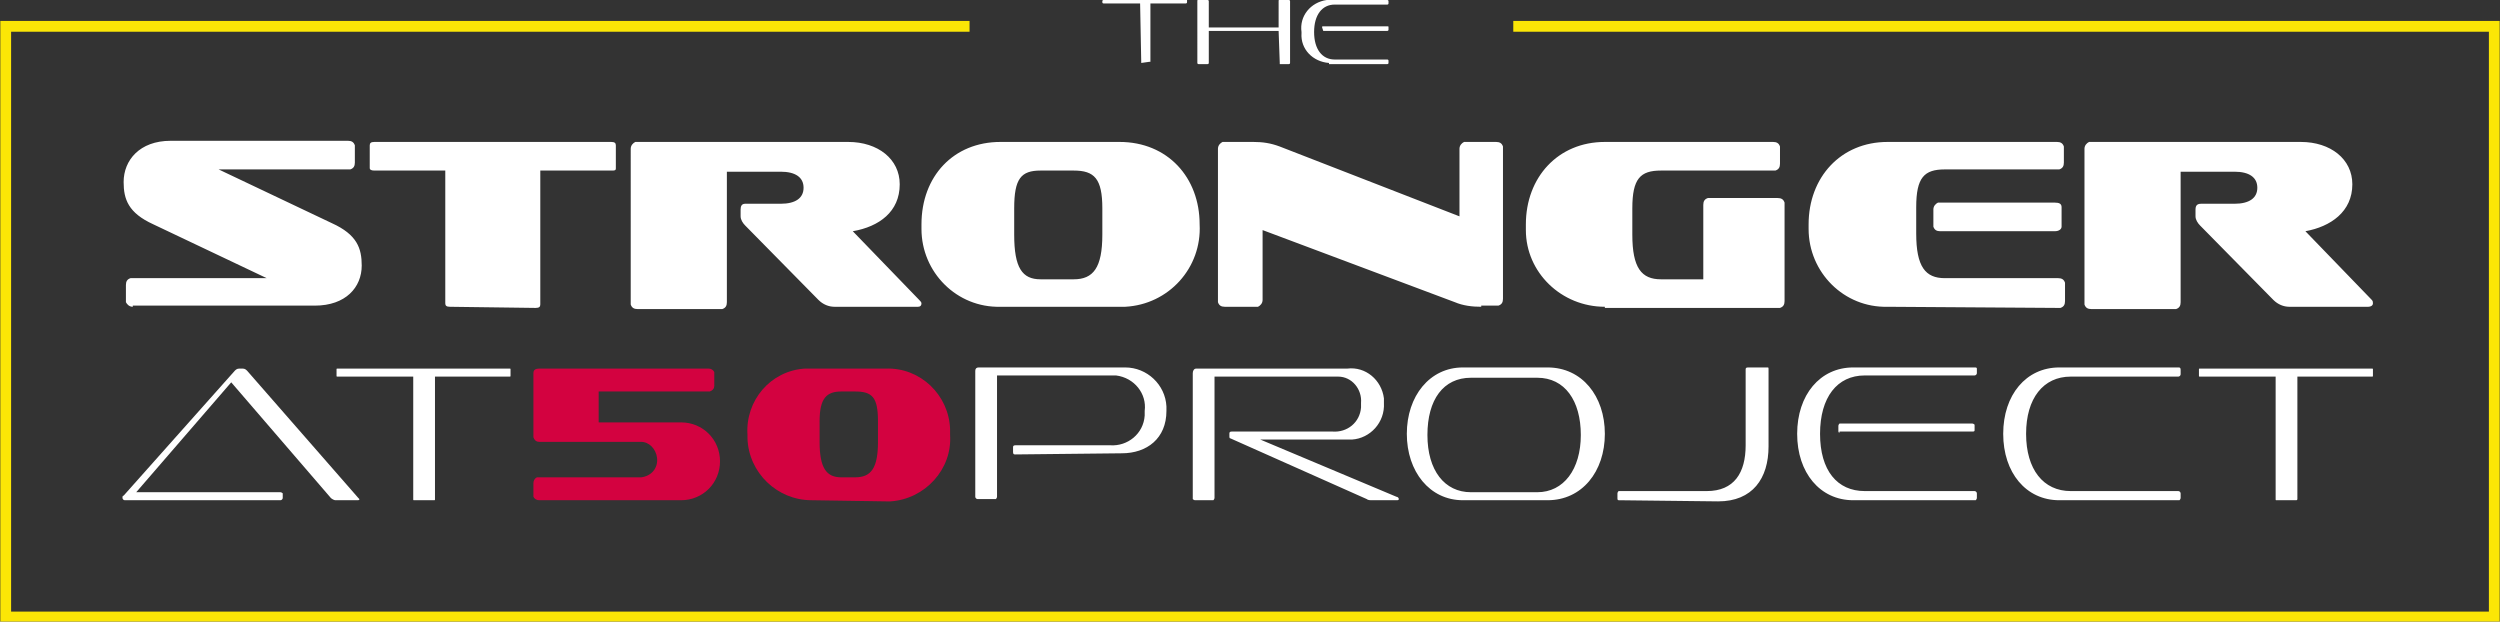
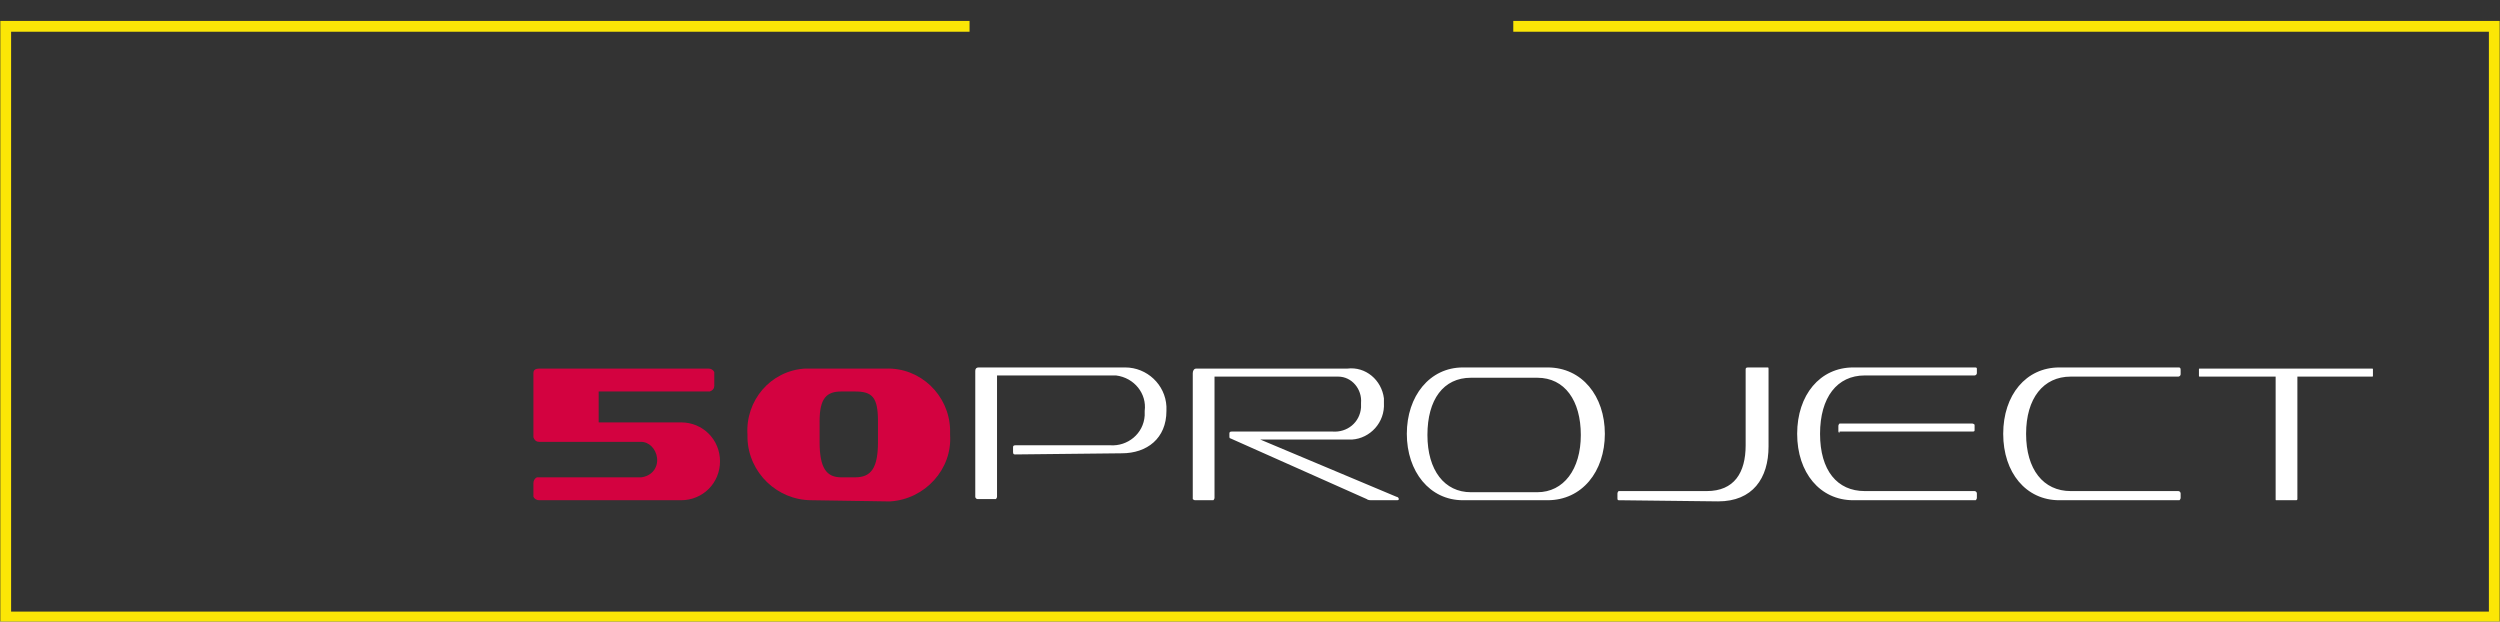
<svg xmlns="http://www.w3.org/2000/svg" version="1.1" id="Layer_1" x="0" y="0" viewBox="0 0 218.4 54.3" xml:space="preserve">
  <rect x="0" y="0" width="218.4" height="54.3" fill="#333333" stroke="none" />
  <style>.st1{fill:#fff}.st2{fill:#d30240}</style>
  <g id="Layer_2_00000008147939664179955290000004676471737593953686_">
    <g id="Layer_1-2">
      <path fill="none" stroke="#fbe606" stroke-width=".94" d="M84.7 2.3H.5v51.6h217.4V2.3h-85.7" />
-       <path class="st1" d="M99.7 5.5L99.6.3h-3.2s-.1 0-.1-.1V.1s0-.1.1-.1h7.3v.2s0 .1-.1.1h-3.1v5.1h-.1l-.7.1zM111.8 5.5c-.1 0-.1 0 0 0l-.1-2.8h-6.1v2.8s0 .1-.1.1h-.8s-.1 0-.1-.1V.1c0-.1 0-.1.1-.1h.8s.1 0 .1.1v2.3h6.1V.1c0-.1 0-.1.1-.1h.8s.1 0 .1.1v5.4s0 .1-.1.1h-.8zM115.6 2.7s-.1 0 0 0l-.1-.3c0-.1 0-.1.1-.1h5.6c.1 0 .1 0 .1.1v.2s0 .1-.1.1h-5.6zm.5 2.8c-1.4-.1-2.5-1.2-2.4-2.6v-.1c-.2-1.4.8-2.6 2.2-2.8h5.3s.1 0 .1.1v.2s0 .1-.1.1h-4.6c-1.1 0-1.8.9-1.8 2.4s.7 2.4 1.8 2.4h4.6s.1 0 .1.1v.2s0 .1-.1.1h-5.1zM11.6 26.8c-.3 0-.5-.2-.6-.4v-1.5c0-.3.1-.5.4-.6h11.9l-9.9-4.7c-2.2-1-2.6-2.2-2.6-3.7 0-1.9 1.4-3.6 4.1-3.6h15.5c.3 0 .5.1.6.4v1.5c0 .3-.1.5-.4.6H19.1l9.9 4.7c2.2 1 2.6 2.2 2.6 3.7 0 1.9-1.4 3.5-4.1 3.5H11.6zM39.3 26.8c-.3 0-.4-.1-.4-.3V14.9h-6.2c-.3 0-.4-.1-.4-.2v-2c0-.2.1-.3.4-.3h20.7c.3 0 .4.1.4.3v2c0 .2-.1.2-.4.2h-6.2v11.7c0 .2-.1.3-.4.3l-7.5-.1zM72.9 26.8c-.5 0-1-.2-1.4-.6l-6.4-6.5c-.2-.2-.4-.5-.4-.8v-.6c0-.3.1-.5.4-.5h3.1c1.3 0 2-.5 2-1.4 0-.9-.7-1.4-2-1.4h-4.7v11.4c0 .3-.1.5-.4.6h-7.4c-.3 0-.5-.1-.6-.4V13c0-.3.2-.5.4-.6h18.6c2.6 0 4.5 1.5 4.5 3.7 0 2.4-1.8 3.7-4.1 4.1l5.8 6c.1.1.2.2.2.3 0 .2-.1.3-.3.3h-7.3zM96.3 18.2c0-2.6-.7-3.3-2.5-3.3h-2.9c-1.7 0-2.3.7-2.3 3.3v2.3c0 2.9.7 3.9 2.3 3.9h2.9c1.7 0 2.5-1 2.5-3.9v-2.3zm-8.9 8.6c-3.8.1-6.9-3-6.9-6.8v-.4c0-4.2 2.8-7.2 6.9-7.2h10.4c4.2 0 7 3.1 7 7.2.2 3.8-2.7 7-6.5 7.2H87.4zM129.4 26.8c-.8 0-1.6-.1-2.3-.4l-16.8-6.3v6.1c0 .3-.2.5-.4.6H107c-.3 0-.5-.1-.6-.4V13c0-.3.2-.5.4-.6h2.7c.8 0 1.5.1 2.3.4l15.7 6.1V13c0-.3.2-.5.4-.6H130.7c.3 0 .5.1.6.4V26.1c0 .3-.1.5-.4.6h-1.5zM140.2 26.8c-3.8 0-6.9-3-6.9-6.7v-.5c0-4.1 2.8-7.2 6.9-7.2h14.7c.3 0 .5.1.6.4v1.5c0 .3-.1.5-.4.6h-10c-1.8 0-2.5.7-2.5 3.3v2.3c0 2.9.8 3.9 2.5 3.9h3.7v-6.5c0-.3.1-.5.4-.6h6.1c.3 0 .5.1.6.4v8.6c0 .3-.1.5-.4.6H140.2zM169.5 20.2c-.3 0-.5-.1-.6-.4v-1.5c0-.3.2-.5.4-.6h10.2c.4 0 .6.1.6.4v1.7c0 .2-.2.4-.6.4h-10zm-4.6 6.6c-3.8.1-6.9-3-6.9-6.8v-.4c0-4.1 2.8-7.2 6.9-7.2h14.8c.3 0 .5.1.6.4V14.2c0 .3-.1.5-.4.6h-10c-1.8 0-2.5.7-2.5 3.3v2.3c0 2.9.8 3.9 2.5 3.9h9.9c.3 0 .5.1.6.4V26.3c0 .3-.1.5-.4.6h-.2l-14.9-.1zM200 26.8c-.5 0-1-.2-1.4-.6l-6.4-6.5c-.2-.2-.4-.5-.4-.8v-.6c0-.4.2-.5.5-.5h2.9c1.3 0 2-.5 2-1.4 0-.9-.7-1.4-2-1.4h-4.7v11.4c0 .3-.1.5-.4.6h-7.4c-.3 0-.5-.1-.6-.4V13c0-.3.2-.5.4-.6H201c2.6 0 4.5 1.5 4.5 3.7 0 2.4-1.9 3.7-4.1 4.1l5.8 6c.1.1.1.2.1.3 0 .2-.2.3-.4.3H200zM29.3 43.7c-.1 0-.3-.1-.4-.2l-8.7-10.1-8.3 9.6h12.6c.1 0 .2.1.2.1v.4c0 .1-.1.2-.2.2H10.9c-.1 0-.2-.1-.2-.2s0-.2.1-.2l9.7-10.9c.1-.1.2-.2.4-.2h.3c.2 0 .3.1.4.2l9.7 11.1.1.1c0 .1-.1.1-.2.1h-1.9zM36.2 43.7c-.1 0-.1 0-.1-.1V32.9h-6.6c-.1 0-.1 0-.1-.1v-.5c0-.1 0-.1.1-.1h15c.1 0 .1 0 .1.1v.5c0 .1 0 .1-.1.1H38v10.7c0 .1 0 .1-.1.1h-1.7z" />
      <path class="st2" d="M47.1 43.7c-.2 0-.4-.1-.5-.3V42.2c0-.2.1-.4.3-.5H56c.9-.1 1.5-.8 1.4-1.7-.1-.8-.7-1.4-1.4-1.4h-8.9c-.2 0-.4-.1-.5-.4v-5.6c0-.3.2-.4.5-.4h14.8c.2 0 .4.1.5.3V33.7c0 .2-.1.4-.4.5h-9.7v2.7h7.2c1.9 0 3.4 1.5 3.4 3.4s-1.5 3.4-3.4 3.4H47.1zM76.7 36.8c0-2.1-.5-2.6-2-2.6h-1.2c-1.3 0-1.9.6-1.9 2.6v1.8c0 2.3.6 3.1 1.9 3.1h1.2c1.4 0 2-.8 2-3.1v-1.8zm-5.8 6.9c-3 0-5.5-2.4-5.6-5.4V38c-.2-3 2-5.6 5-5.8h7.1c3-.1 5.5 2.3 5.6 5.3v.5c.2 3-2.2 5.6-5.2 5.8h-.4l-6.5-.1z" />
      <path class="st1" d="M88.7 39.7c-.1 0-.2 0-.2-.2v-.4c0-.1 0-.2.2-.2H97c1.5.1 2.9-1 3-2.6v-.4c.2-1.5-.9-2.9-2.5-3.1H87.1v10.6c0 .1-.1.2-.1.2h-1.6c-.1 0-.2-.1-.2-.2v-11c0-.2.1-.3.3-.3h12.8c1.9 0 3.5 1.5 3.6 3.4v.4c0 2.4-1.7 3.7-3.9 3.7l-9.3.1zM119.9 43.7c-.2 0-.4 0-.5-.1l-11.9-5.3c-.1 0-.1-.1-.1-.2v-.2c0-.1 0-.2.2-.2h8.8c1.3.1 2.4-.8 2.5-2.1v-.4c.1-1.2-.8-2.3-2-2.3h-10.8v10.6c0 .1-.1.2-.1.2h-1.6c-.1 0-.2-.1-.2-.1v-11c0-.2.1-.4.3-.4h13.2c1.6-.2 3 1 3.2 2.6v.4c.1 1.7-1.2 3.1-2.8 3.2h-8l11.9 5c.1 0 .2.1.2.2s-.1.1-.2.1h-2.1zM134.3 43c2.3 0 3.8-2 3.8-5s-1.4-5-3.8-5h-5.8c-2.4 0-3.8 1.9-3.8 5s1.5 5 3.8 5h5.8zm-6.5.7c-2.9 0-4.9-2.5-4.9-5.8s2-5.8 4.9-5.8h7.4c3 0 5 2.5 5 5.8s-2 5.8-5 5.8h-7.4zM141.4 43.7c-.1 0-.1-.1-.1-.2v-.4c0-.1.1-.2.1-.2h7.7c2.4 0 3.4-1.6 3.4-4v-6.6c0-.1 0-.2.2-.2h1.7c.1 0 .1 0 .1.2V39c0 2.8-1.4 4.8-4.4 4.8l-8.7-.1zM160.7 37.8c-.1 0-.1-.1-.1-.2v-.4c0-.1.1-.2.1-.2h11.6c.1 0 .2.1.2.1v.5c0 .1-.1.1-.2.1h-11.6zm1.2 5.9c-2.9 0-4.9-2.4-4.9-5.8s2-5.8 4.9-5.8h10.6c.1 0 .2 0 .2.1v.4c0 .1-.1.2-.2.2h-9.6c-2.4 0-3.9 1.9-3.9 5.1s1.5 5 3.9 5h9.6c.1 0 .2.1.2.2v.4c0 .1-.1.2-.1.2h-10.7zM179.9 43.7c-2.9 0-4.9-2.4-4.9-5.8s2-5.8 4.9-5.8h10.4c.1 0 .2 0 .2.2v.4c0 .1-.1.2-.2.2h-9.4c-2.4 0-3.9 1.9-3.9 5s1.5 5 3.9 5h9.4c.1 0 .2.1.2.2v.4c0 .1-.1.2-.1.2h-10.5zM198.9 43.7c-.1 0-.1 0-.1-.1V32.9h-6.6c-.1 0-.1 0-.1-.1v-.5c0-.1 0-.1.1-.1h15c.1 0 .1 0 .1.1v.5c0 .1 0 .1-.1.1h-6.5v10.7c0 .1-.1.1-.1.1h-1.7z" />
    </g>
  </g>
</svg>